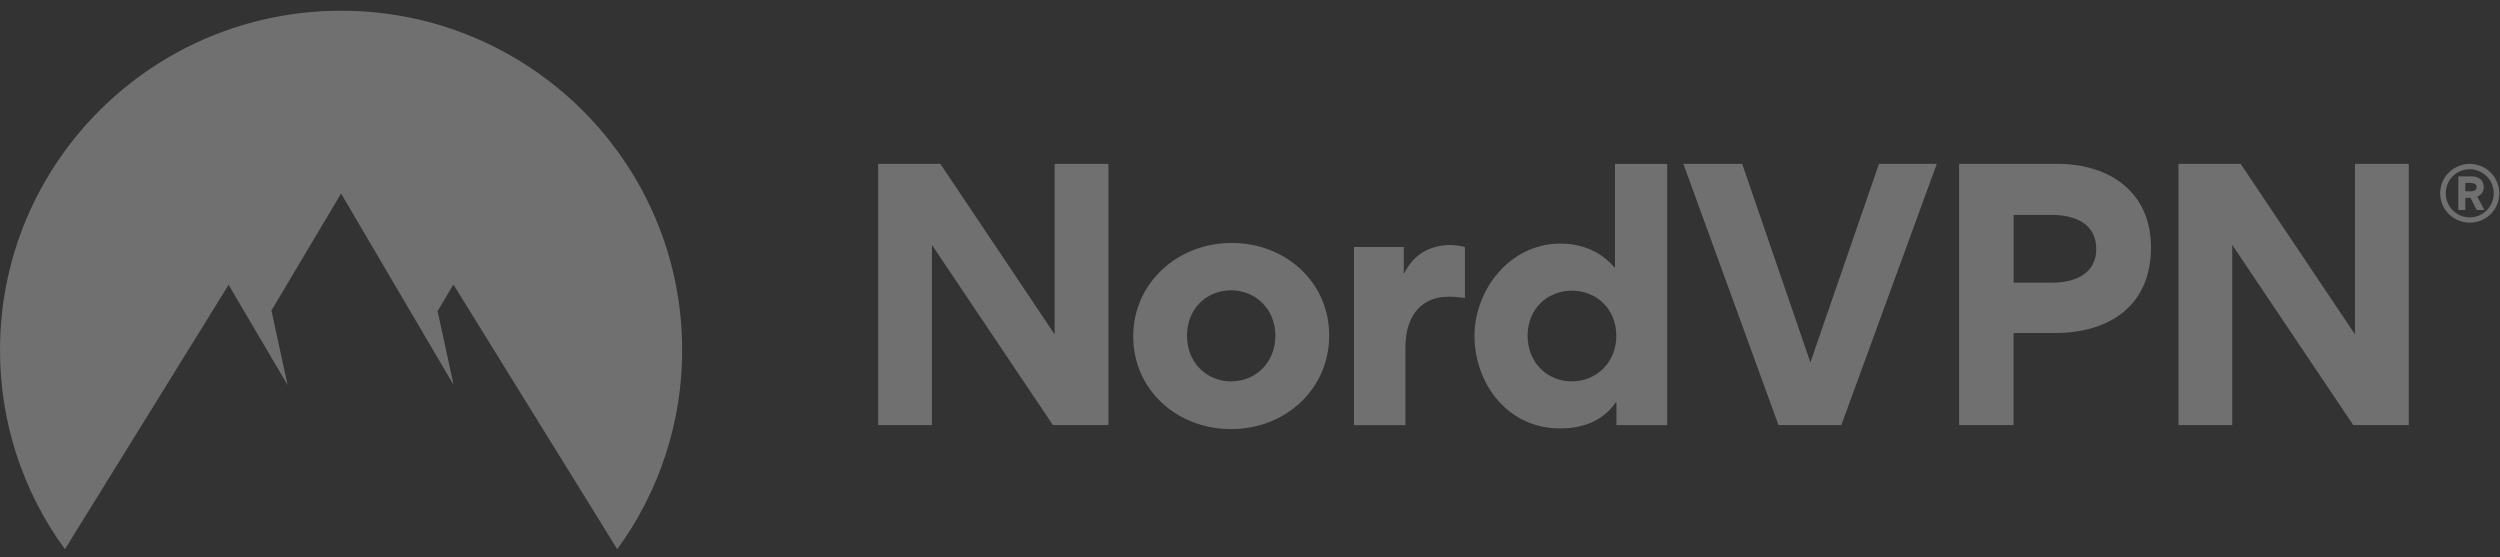
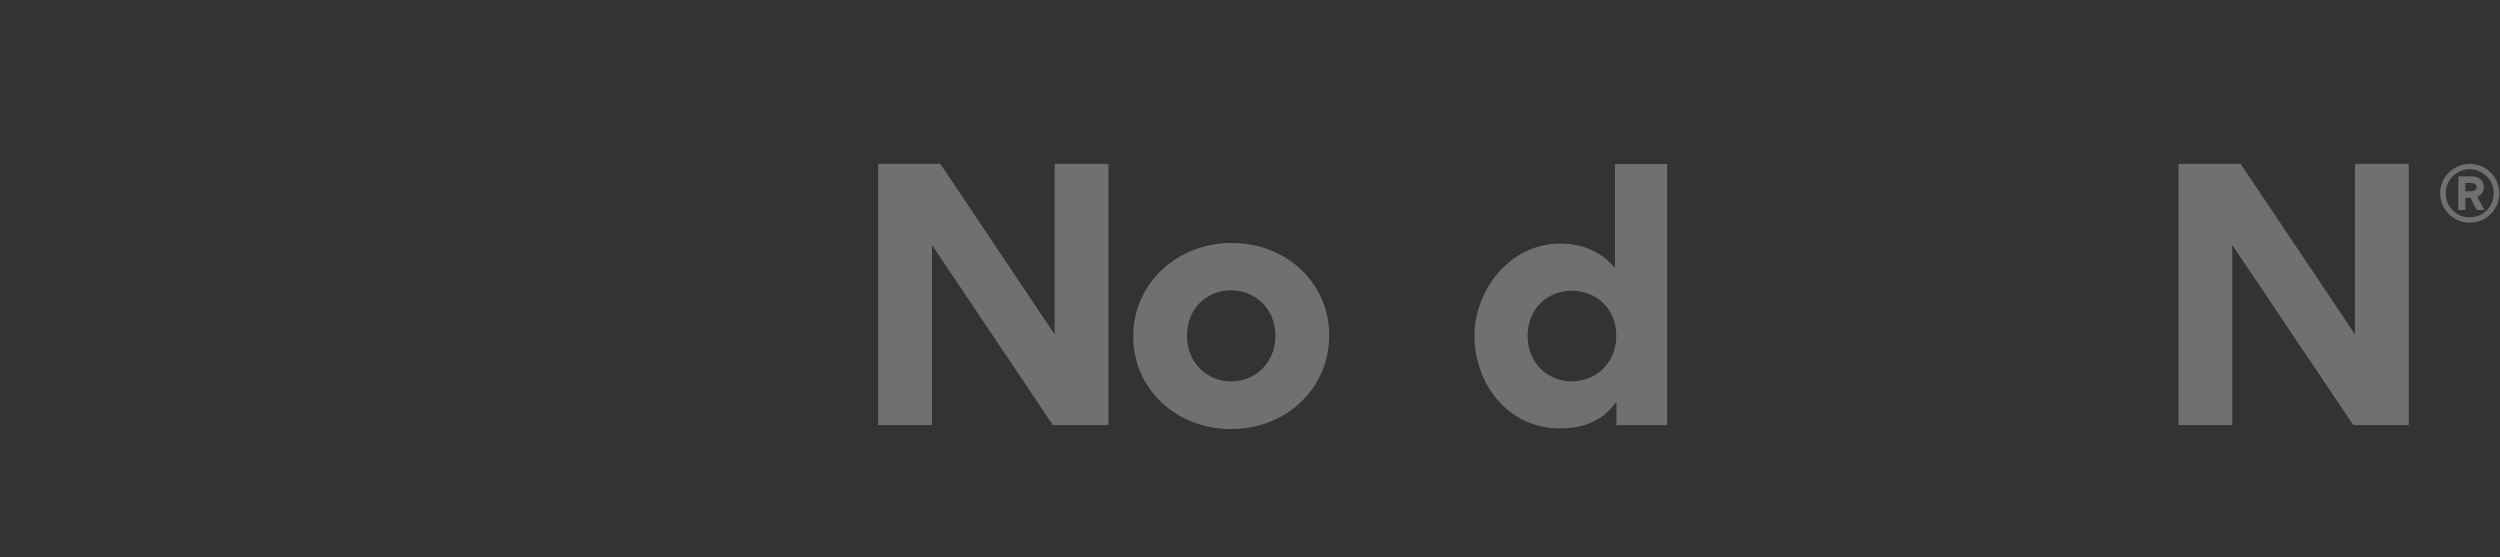
<svg xmlns="http://www.w3.org/2000/svg" width="184" height="41" viewBox="0 0 184 41" fill="none">
  <rect x="0" y="0" width="184" height="41" fill="#333333" stroke="none" />
  <g opacity="0.3">
    <g clip-path="url(#clip0_76_5731)">
      <path d="M179.596 14.228C179.596 13.656 179.823 13.104 180.232 12.699C180.64 12.293 181.193 12.064 181.769 12.06C182.348 12.06 182.901 12.29 183.309 12.695C183.718 13.101 183.949 13.653 183.949 14.228C183.949 14.514 183.892 14.793 183.785 15.055C183.674 15.318 183.513 15.557 183.313 15.757C183.112 15.956 182.871 16.116 182.606 16.225C182.341 16.335 182.057 16.388 181.772 16.388C181.488 16.388 181.203 16.332 180.938 16.222C180.674 16.112 180.433 15.953 180.232 15.753C180.031 15.551 179.87 15.315 179.76 15.052C179.653 14.789 179.596 14.507 179.596 14.224V14.228ZM180.008 14.228C180.008 14.46 180.048 14.69 180.138 14.902C180.225 15.115 180.356 15.311 180.52 15.477C180.684 15.64 180.878 15.773 181.092 15.863C181.307 15.953 181.538 15.999 181.772 15.999C182.244 15.999 182.693 15.81 183.025 15.477C183.356 15.145 183.54 14.696 183.54 14.228C183.54 13.759 183.356 13.31 183.025 12.978C182.693 12.645 182.241 12.456 181.772 12.453C181.538 12.453 181.31 12.499 181.092 12.589C180.878 12.679 180.684 12.808 180.52 12.975C180.356 13.137 180.225 13.334 180.138 13.55C180.051 13.766 180.008 13.995 180.008 14.224V14.228ZM181.447 15.454H180.932V12.981H181.916C182.402 12.981 182.804 13.234 182.804 13.762C182.81 13.915 182.77 14.068 182.683 14.194C182.596 14.321 182.472 14.421 182.328 14.47L182.844 15.454H182.281L181.829 14.563H181.447V15.454ZM181.876 13.466H181.447V14.078H181.883C182.074 14.078 182.281 14.002 182.281 13.772C182.281 13.543 182.07 13.476 181.873 13.476V13.466H181.876Z" fill="white" />
      <path fill-rule="evenodd" clip-rule="evenodd" d="M77.494 31.286L68.591 18.027V31.286H64.633V12.06H69.21L77.622 24.608V12.06H81.579V31.286H77.498H77.494Z" fill="white" />
      <path fill-rule="evenodd" clip-rule="evenodd" d="M90.65 17.881C86.646 17.881 83.404 20.852 83.404 24.755C83.404 28.657 86.595 31.582 90.607 31.582C94.618 31.582 97.829 28.637 97.829 24.682C97.826 20.779 94.635 17.881 90.654 17.881H90.65ZM90.627 28.072C88.819 28.072 87.362 26.696 87.362 24.708C87.362 22.721 88.802 21.368 90.603 21.368C92.405 21.368 93.868 22.744 93.868 24.708C93.868 26.673 92.432 28.066 90.627 28.066V28.075V28.072Z" fill="white" />
-       <path fill-rule="evenodd" clip-rule="evenodd" d="M107.818 18.177V21.936C107.409 21.866 106.998 21.833 106.582 21.84C104.731 21.84 103.441 23.116 103.441 25.546V31.293H99.654V18.18H103.318V20.095H103.368C104.084 18.599 105.424 18.03 106.78 18.03C107.128 18.04 107.476 18.09 107.815 18.177H107.818Z" fill="white" />
      <path fill-rule="evenodd" clip-rule="evenodd" d="M118.864 12.06V19.672H118.813C117.454 18.073 115.622 17.927 114.855 17.927C111.072 17.927 108.523 21.391 108.523 24.705C108.523 28.242 110.971 31.532 114.805 31.532C115.696 31.532 117.685 31.409 118.92 29.618H118.971V31.29H122.704V12.064H118.864V12.06ZM115.696 28.072C113.891 28.072 112.431 26.696 112.431 24.708C112.431 22.721 113.891 21.394 115.696 21.394C117.501 21.394 118.961 22.744 118.961 24.708C118.961 26.673 117.501 28.066 115.696 28.066V28.075V28.072Z" fill="white" />
-       <path fill-rule="evenodd" clip-rule="evenodd" d="M130.898 31.286L123.896 12.06H128.226L133.245 26.673L138.292 12.06H142.548L135.522 31.286H130.898Z" fill="white" />
-       <path fill-rule="evenodd" clip-rule="evenodd" d="M151.392 12.06H144.189V31.286H148.198V24.509H151.238C155.296 24.509 158.313 22.464 158.313 18.223C158.32 14.145 155.28 12.057 151.392 12.057V12.06ZM151.071 20.802H148.201V15.82H151.044C152.701 15.82 154.285 16.458 154.285 18.323C154.285 20.188 152.651 20.802 151.071 20.802Z" fill="white" />
      <path fill-rule="evenodd" clip-rule="evenodd" d="M173.201 31.286L164.294 18.027V31.286H160.336V12.06H164.913L173.325 24.608V12.06H177.283V31.286H173.201Z" fill="white" />
-       <path fill-rule="evenodd" clip-rule="evenodd" d="M4.778 40.424C1.664 36.159 -0.01 31.027 4.49413e-05 25.762C4.49413e-05 11.971 11.241 0.789 25.104 0.789C38.966 0.789 50.207 11.971 50.207 25.762C50.217 31.027 48.543 36.159 45.429 40.421L33.371 20.942L32.206 22.9L33.388 28.338L25.104 14.244L19.977 22.853L21.169 28.345L16.826 20.962L4.778 40.424Z" fill="white" />
    </g>
  </g>
  <defs>
    <clipPath id="clip0_76_5731">
      <rect width="183.949" height="39.635" fill="white" transform="translate(0 0.789)" />
    </clipPath>
  </defs>
</svg>